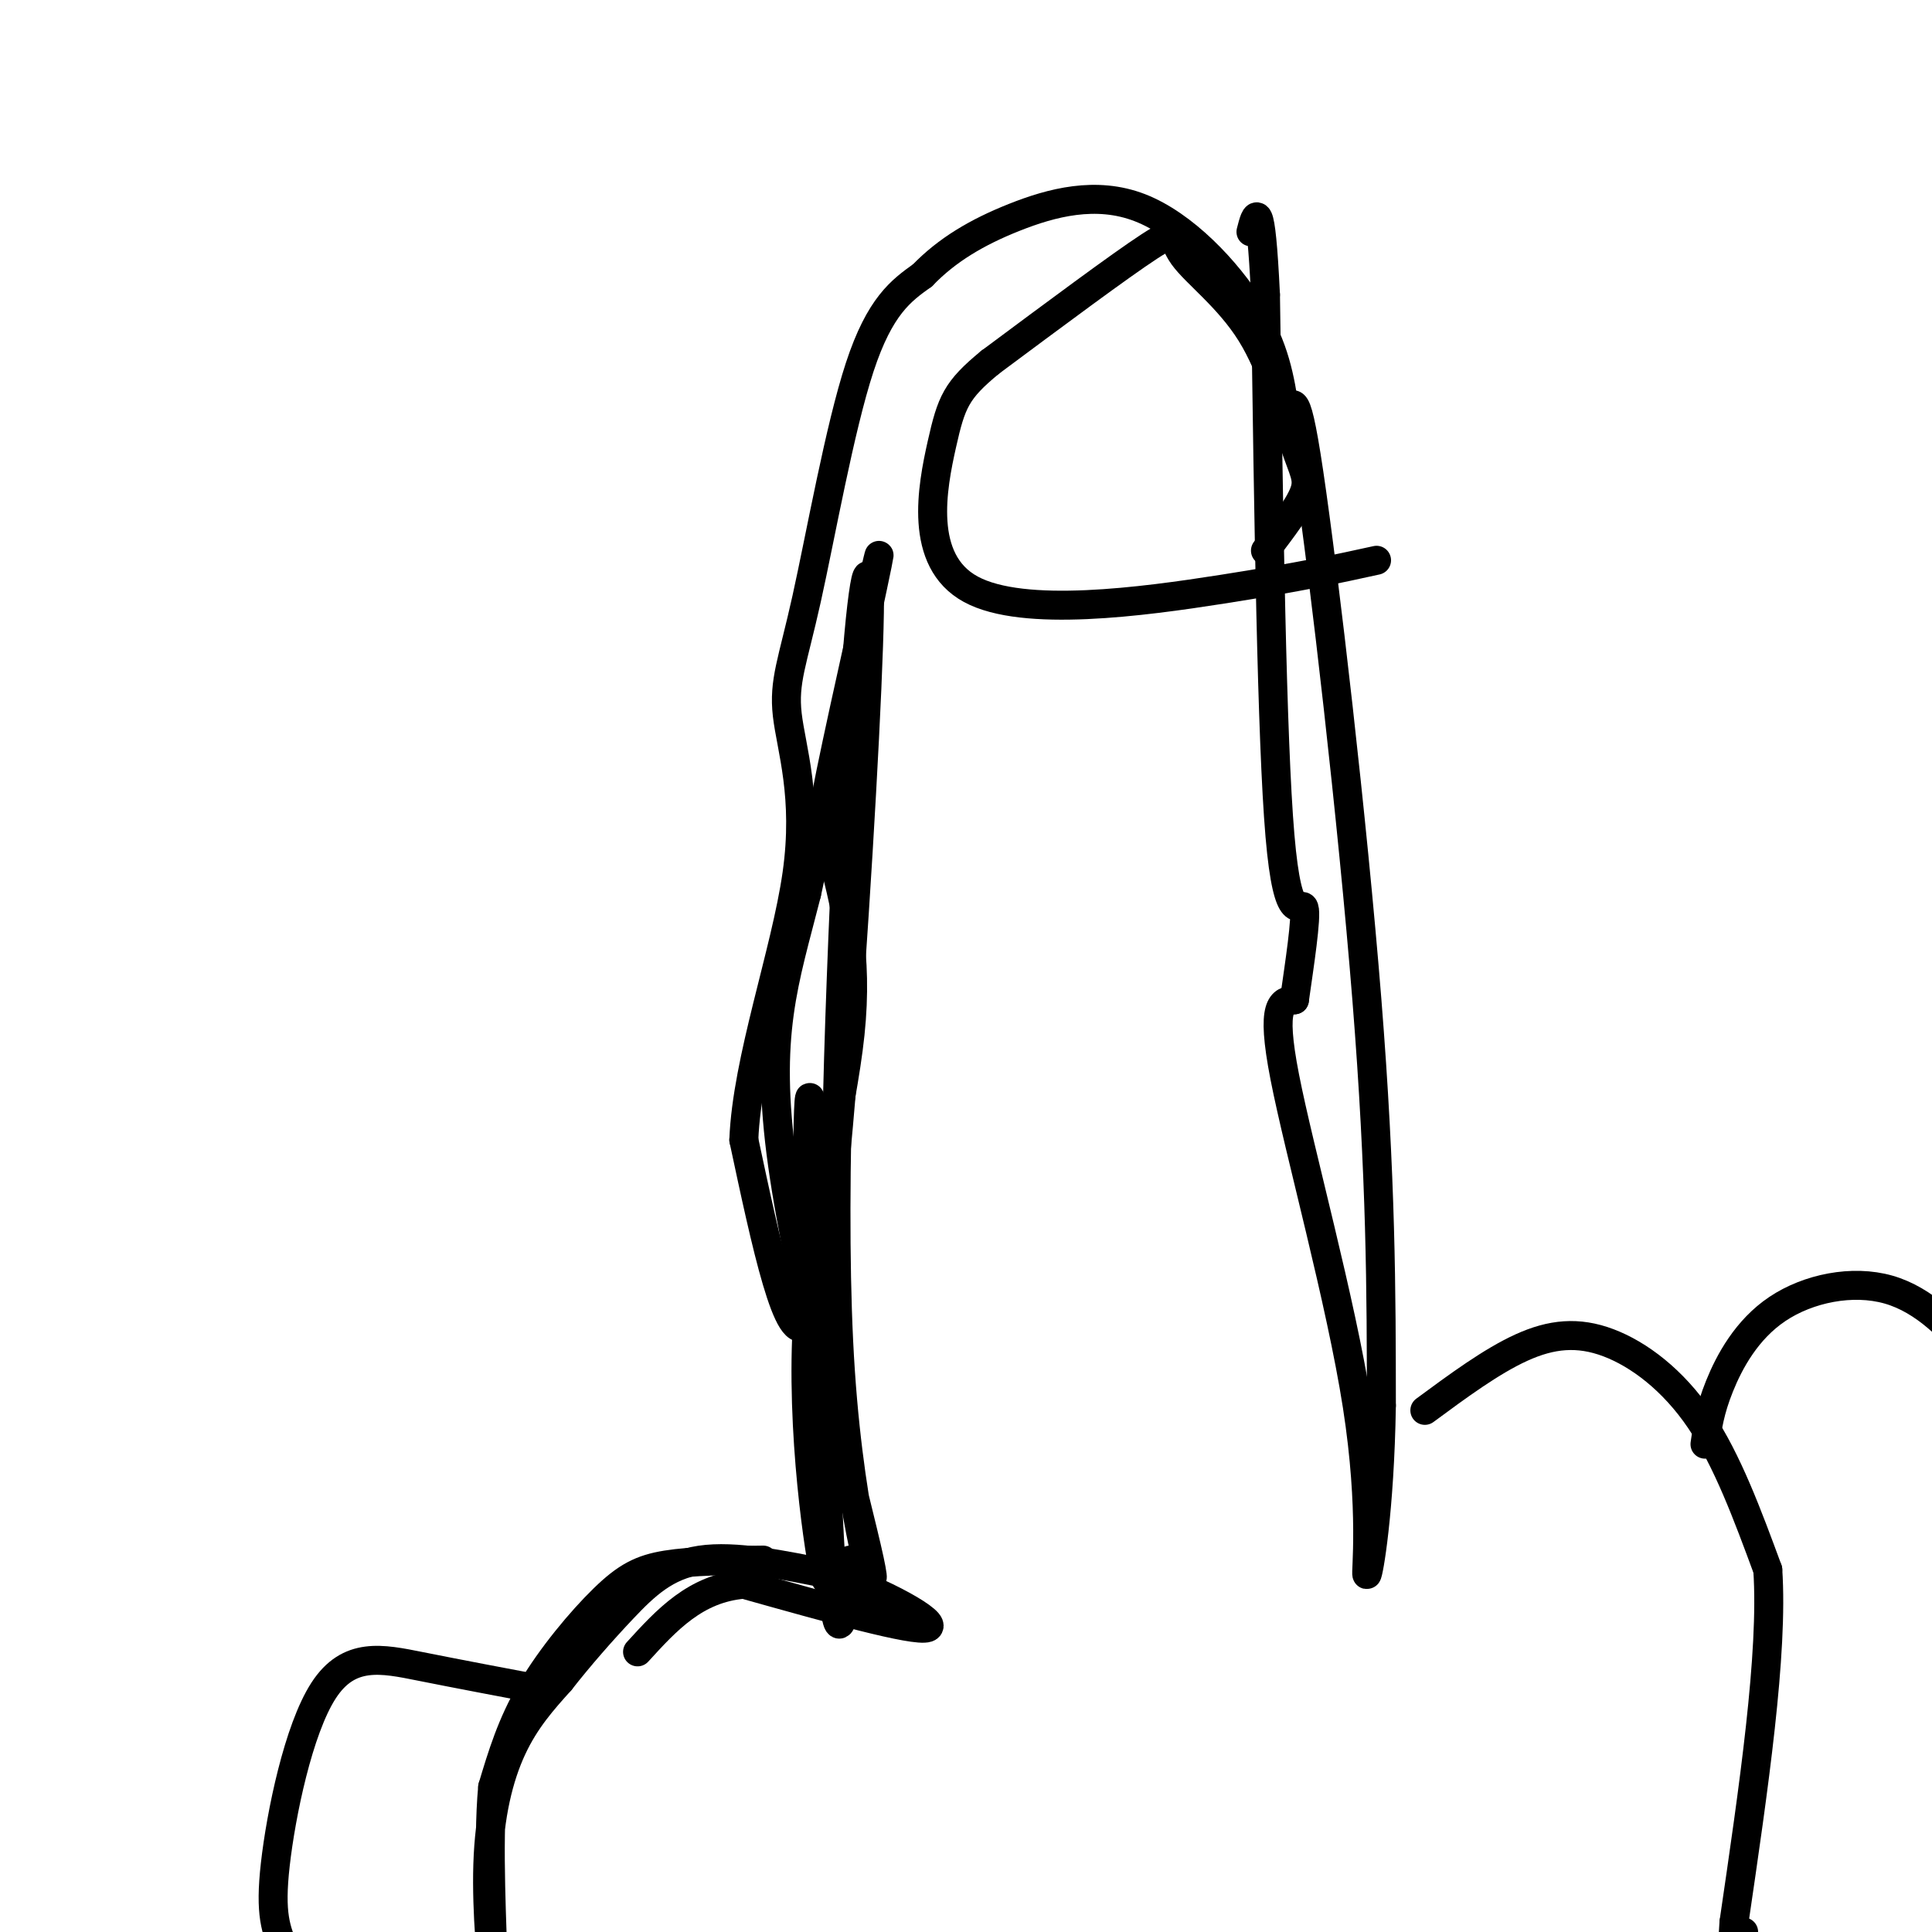
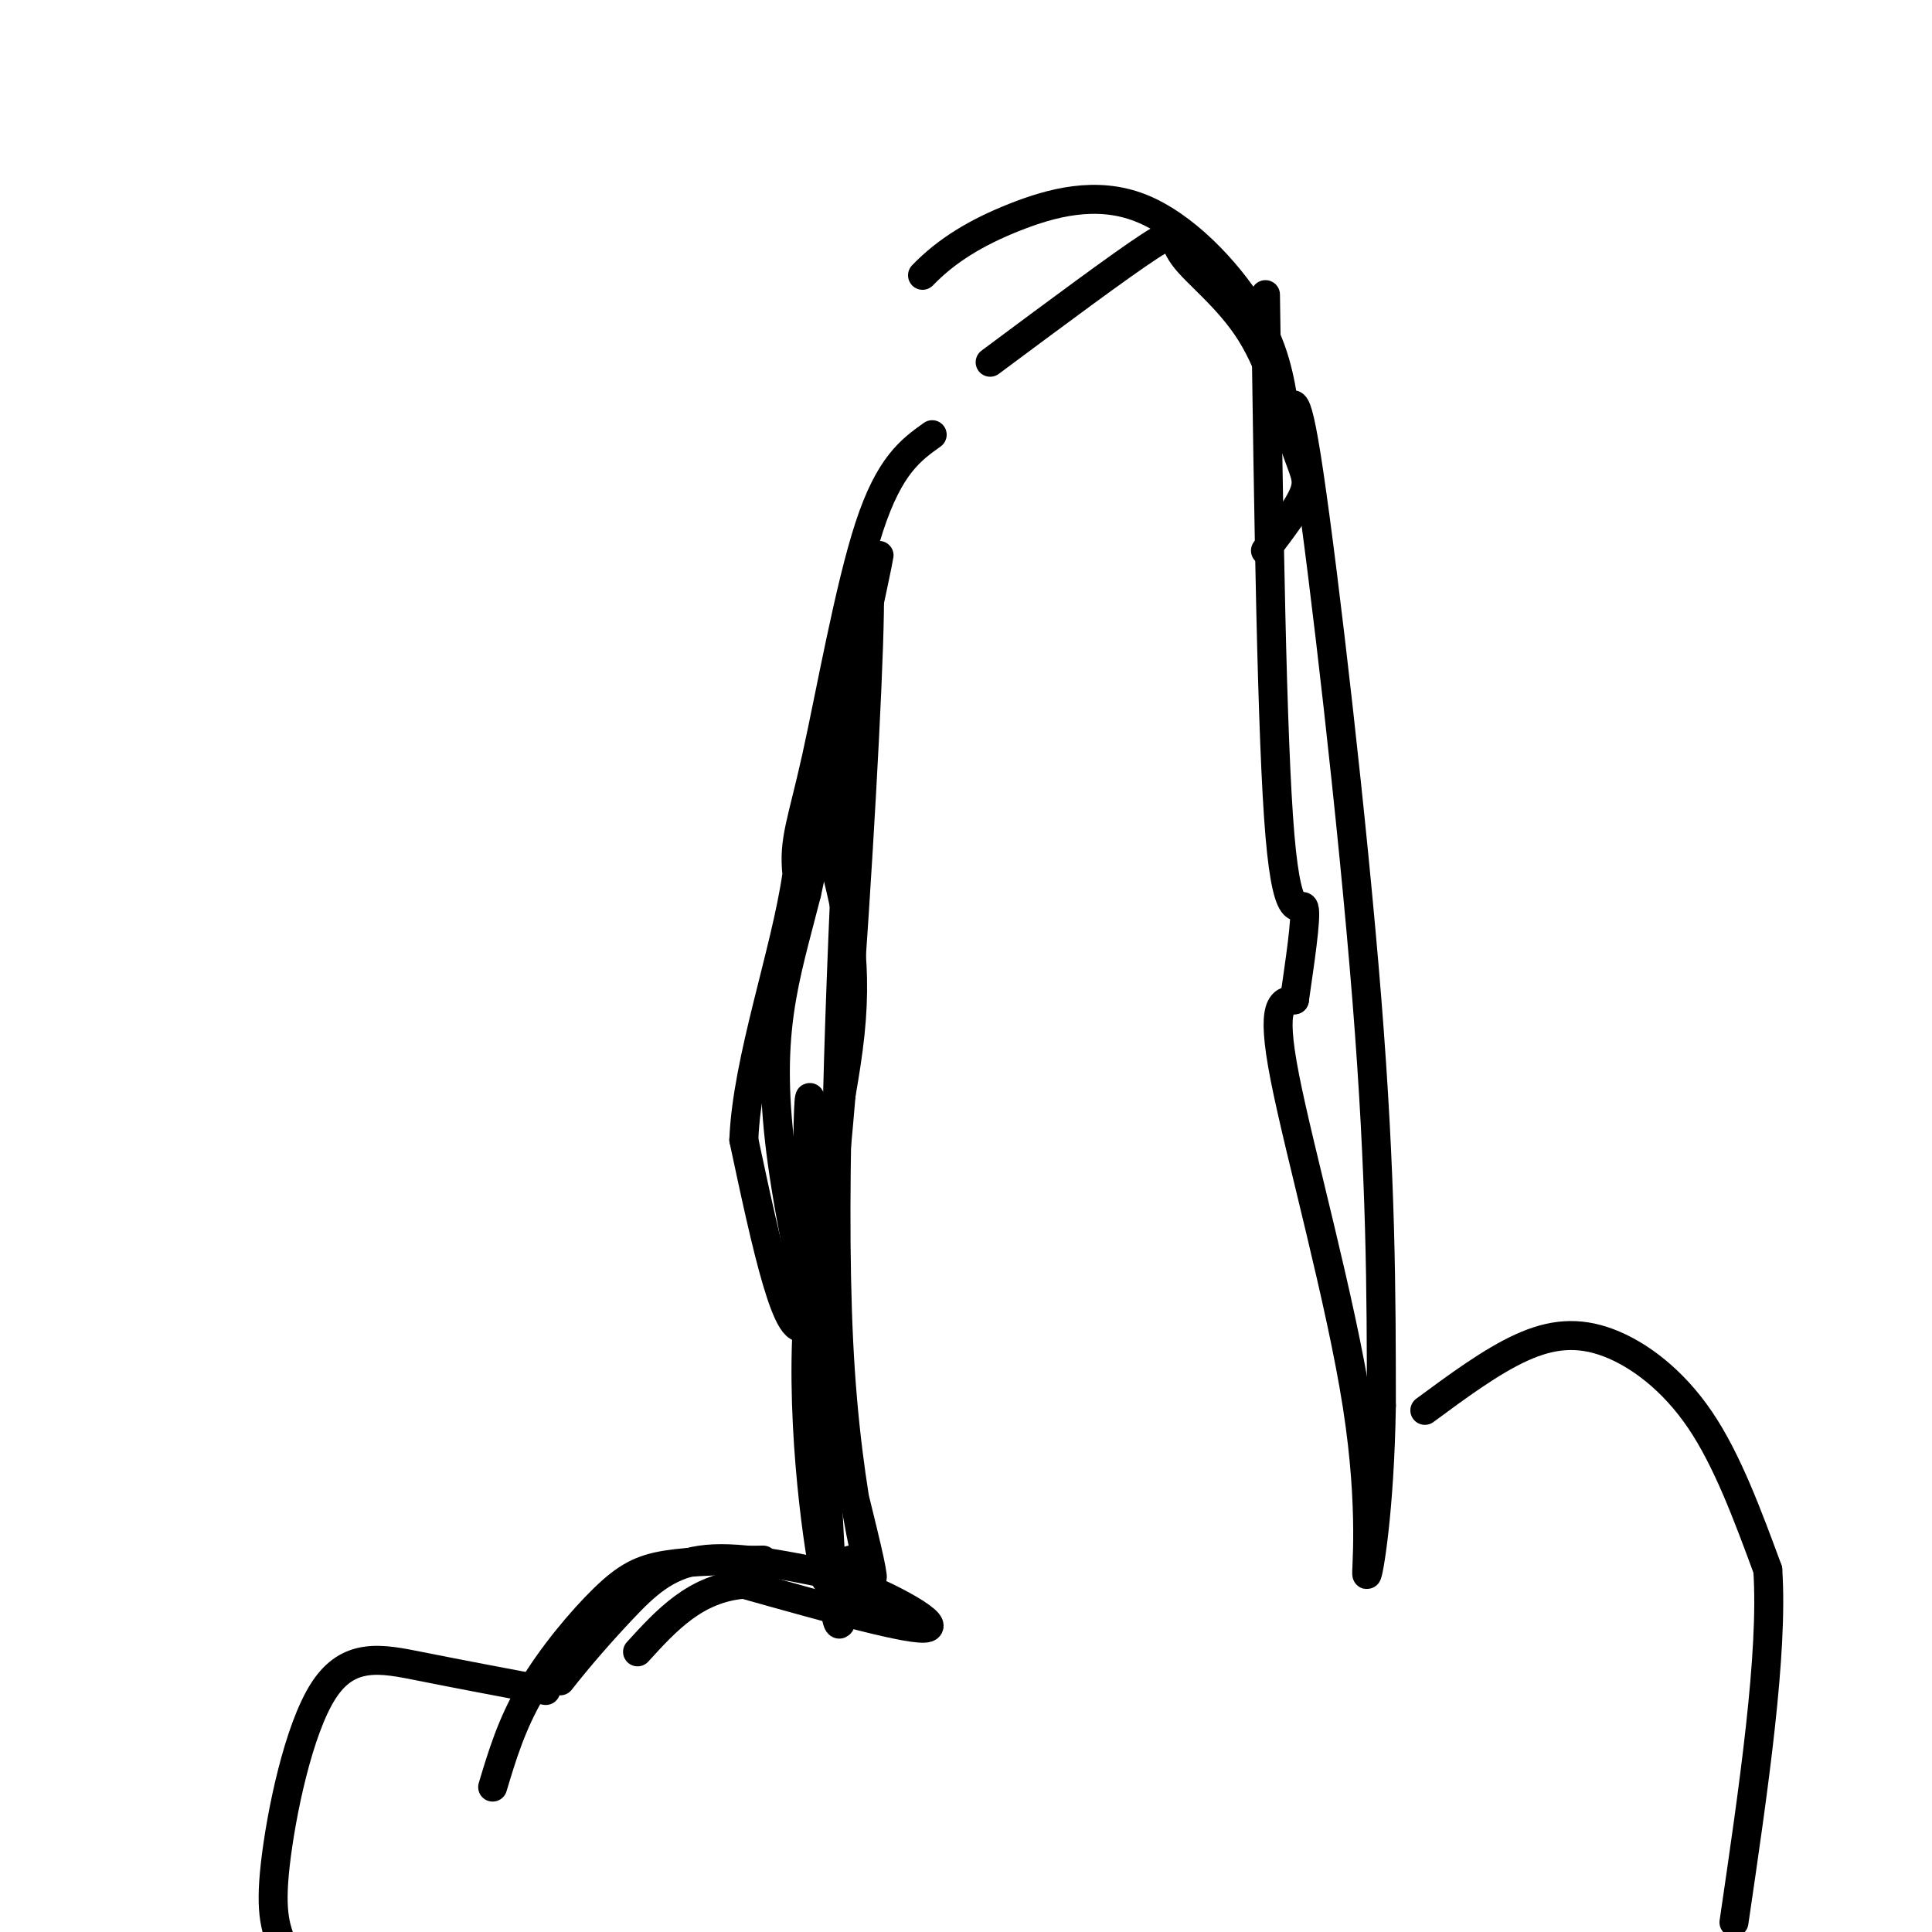
<svg xmlns="http://www.w3.org/2000/svg" viewBox="0 0 400 400" version="1.1">
  <g fill="none" stroke="#000000" stroke-width="6" stroke-linecap="round" stroke-linejoin="round">
    <path d="M158,323c-7.381,0.077 -14.762,0.155 -20,1c-5.238,0.845 -8.333,2.458 -13,7c-4.667,4.542 -10.905,12.012 -15,19c-4.095,6.988 -6.048,13.494 -8,20" />
-     <path d="M102,370c-1.129,11.834 0.048,31.419 0,35c-0.048,3.581 -1.321,-8.844 -1,-19c0.321,-10.156 2.234,-18.045 5,-24c2.766,-5.955 6.383,-9.978 10,-14" />
    <path d="M116,348c3.857,-4.929 8.500,-10.250 13,-15c4.500,-4.750 8.857,-8.929 16,-10c7.143,-1.071 17.071,0.964 27,3" />
    <path d="M172,326c10.333,3.311 22.667,10.089 20,11c-2.667,0.911 -20.333,-4.044 -38,-9" />
    <path d="M154,328c-10.000,0.833 -16.000,7.417 -22,14" />
    <path d="M176,323c-1.267,11.489 -2.533,22.978 -4,0c-1.467,-22.978 -3.133,-80.422 -4,-93c-0.867,-12.578 -0.933,19.711 -1,52" />
    <path d="M167,282c1.150,20.383 4.525,45.340 4,45c-0.525,-0.340 -4.949,-25.976 -4,-50c0.949,-24.024 7.271,-46.435 9,-63c1.729,-16.565 -1.136,-27.282 -4,-38" />
    <path d="M172,176c-1.393,-5.988 -2.875,-1.958 0,-16c2.875,-14.042 10.107,-46.155 10,-45c-0.107,1.155 -7.554,35.577 -15,70" />
    <path d="M167,185c-4.646,18.316 -8.761,29.105 -5,56c3.761,26.895 15.397,69.895 18,82c2.603,12.105 -3.828,-6.684 -6,-39c-2.172,-32.316 -0.086,-78.158 2,-124" />
    <path d="M176,160c1.356,-31.368 3.745,-47.789 4,-38c0.255,9.789 -1.624,45.789 -4,80c-2.376,34.211 -5.250,66.632 -9,72c-3.750,5.368 -8.375,-16.316 -13,-38" />
-     <path d="M154,236c0.631,-16.534 8.708,-38.870 11,-55c2.292,-16.130 -1.200,-26.056 -2,-33c-0.800,-6.944 1.092,-10.908 4,-24c2.908,-13.092 6.831,-35.312 11,-48c4.169,-12.688 8.585,-15.844 13,-19" />
+     <path d="M154,236c0.631,-16.534 8.708,-38.870 11,-55c-0.800,-6.944 1.092,-10.908 4,-24c2.908,-13.092 6.831,-35.312 11,-48c4.169,-12.688 8.585,-15.844 13,-19" />
    <path d="M191,57c5.083,-5.268 11.290,-8.938 19,-12c7.710,-3.062 16.922,-5.517 26,-2c9.078,3.517 18.022,13.005 23,21c4.978,7.995 5.989,14.498 7,21" />
    <path d="M266,85c1.536,0.702 1.875,-8.042 5,13c3.125,21.042 9.036,71.869 12,109c2.964,37.131 2.982,60.565 3,84" />
    <path d="M286,291c-0.340,22.010 -2.689,35.033 -3,35c-0.311,-0.033 1.416,-13.124 -2,-35c-3.416,-21.876 -11.976,-52.536 -15,-68c-3.024,-15.464 -0.512,-15.732 2,-16" />
    <path d="M268,207c1.024,-7.214 2.583,-17.250 2,-19c-0.583,-1.750 -3.310,4.786 -5,-15c-1.690,-19.786 -2.345,-65.893 -3,-112" />
-     <path d="M262,61c-1.000,-20.833 -2.000,-16.917 -3,-13" />
    <path d="M295,292c6.899,-5.089 13.798,-10.179 20,-13c6.202,-2.821 11.708,-3.375 18,-1c6.292,2.375 13.369,7.679 19,16c5.631,8.321 9.815,19.661 14,31" />
    <path d="M366,325c1.167,17.333 -2.917,45.167 -7,73" />
-     <path d="M359,398c-0.833,12.500 0.583,7.250 2,2" />
    <path d="M113,350c-9.032,-1.707 -18.064,-3.413 -26,-5c-7.936,-1.587 -14.777,-3.054 -20,5c-5.223,8.054 -8.829,25.630 -10,36c-1.171,10.370 0.094,13.534 2,18c1.906,4.466 4.453,10.233 7,16" />
-     <path d="M353,299c0.482,-3.467 0.963,-6.933 3,-12c2.037,-5.067 5.629,-11.733 12,-16c6.371,-4.267 15.522,-6.133 23,-4c7.478,2.133 13.282,8.267 18,14c4.718,5.733 8.348,11.067 11,18c2.652,6.933 4.326,15.467 6,24" />
    <path d="M262,114c3.447,-4.522 6.895,-9.044 8,-12c1.105,-2.956 -0.132,-4.347 -2,-10c-1.868,-5.653 -4.367,-15.567 -9,-23c-4.633,-7.433 -11.401,-12.386 -14,-16c-2.599,-3.614 -1.028,-5.890 -7,-2c-5.972,3.890 -19.486,13.945 -33,24" />
-     <path d="M205,75c-7.006,5.764 -8.022,8.174 -10,17c-1.978,8.826 -4.917,24.069 6,30c10.917,5.931 35.691,2.552 52,0c16.309,-2.552 24.155,-4.276 32,-6" />
  </g>
</svg>